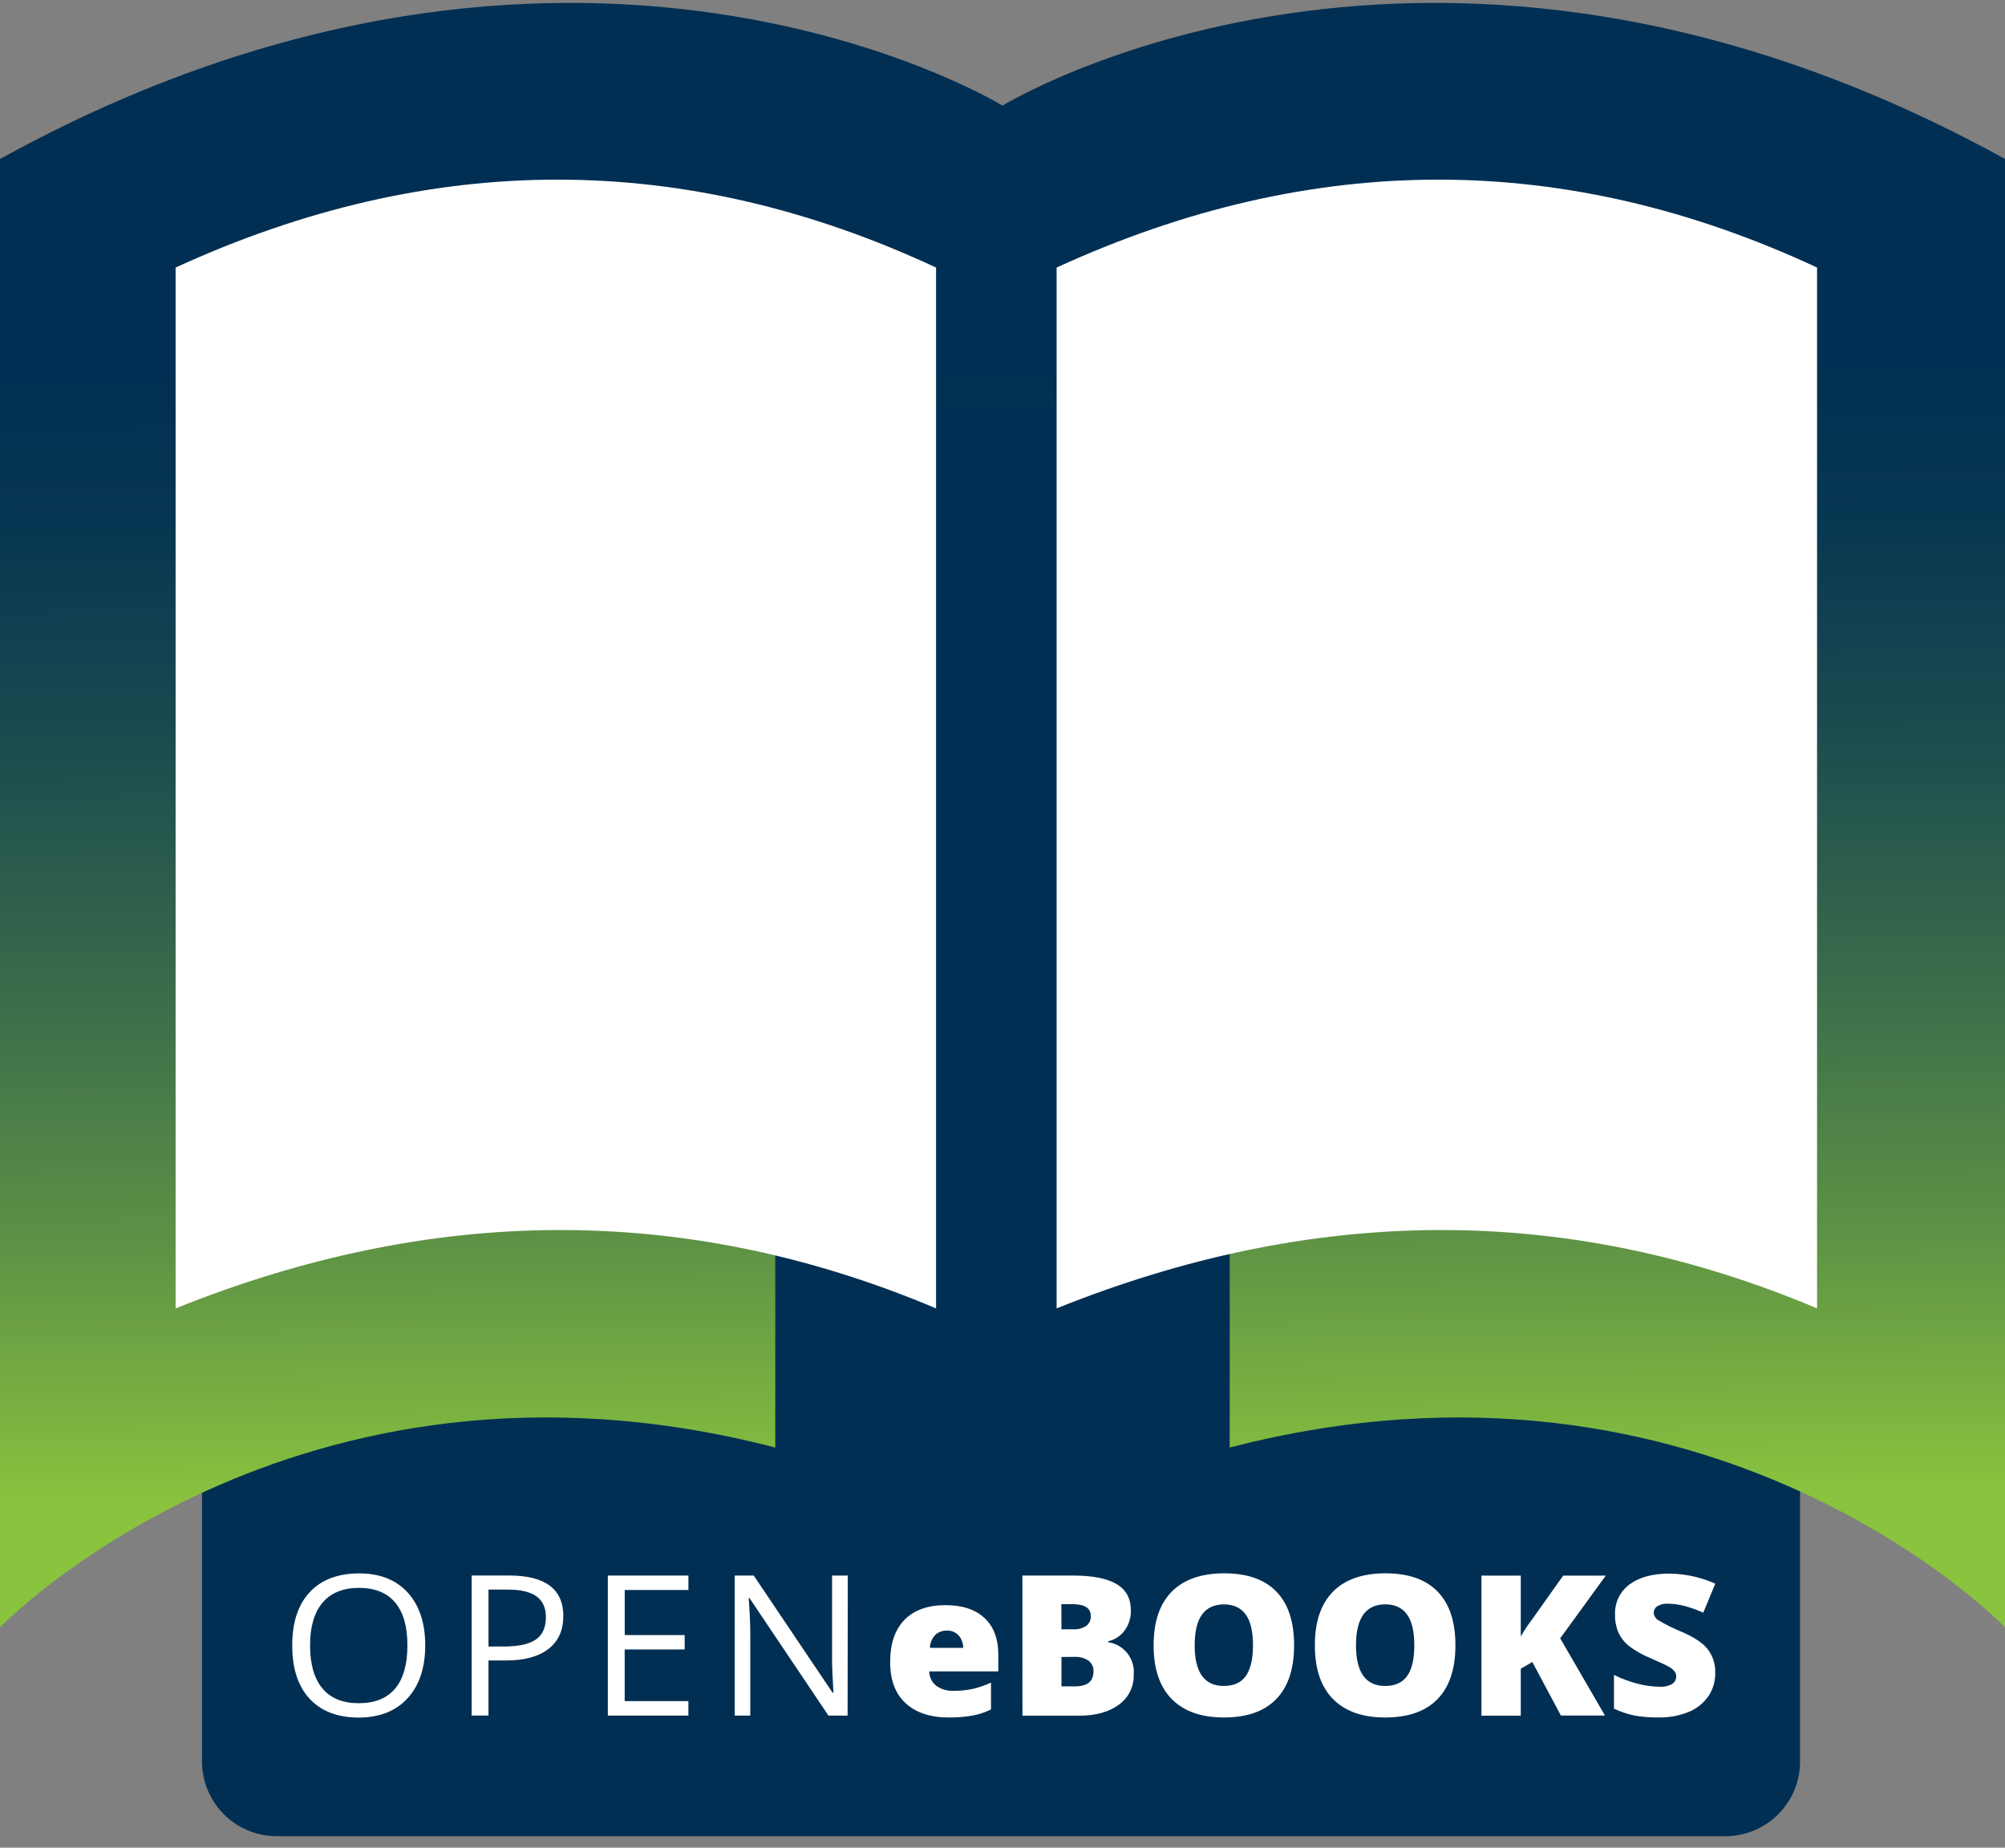
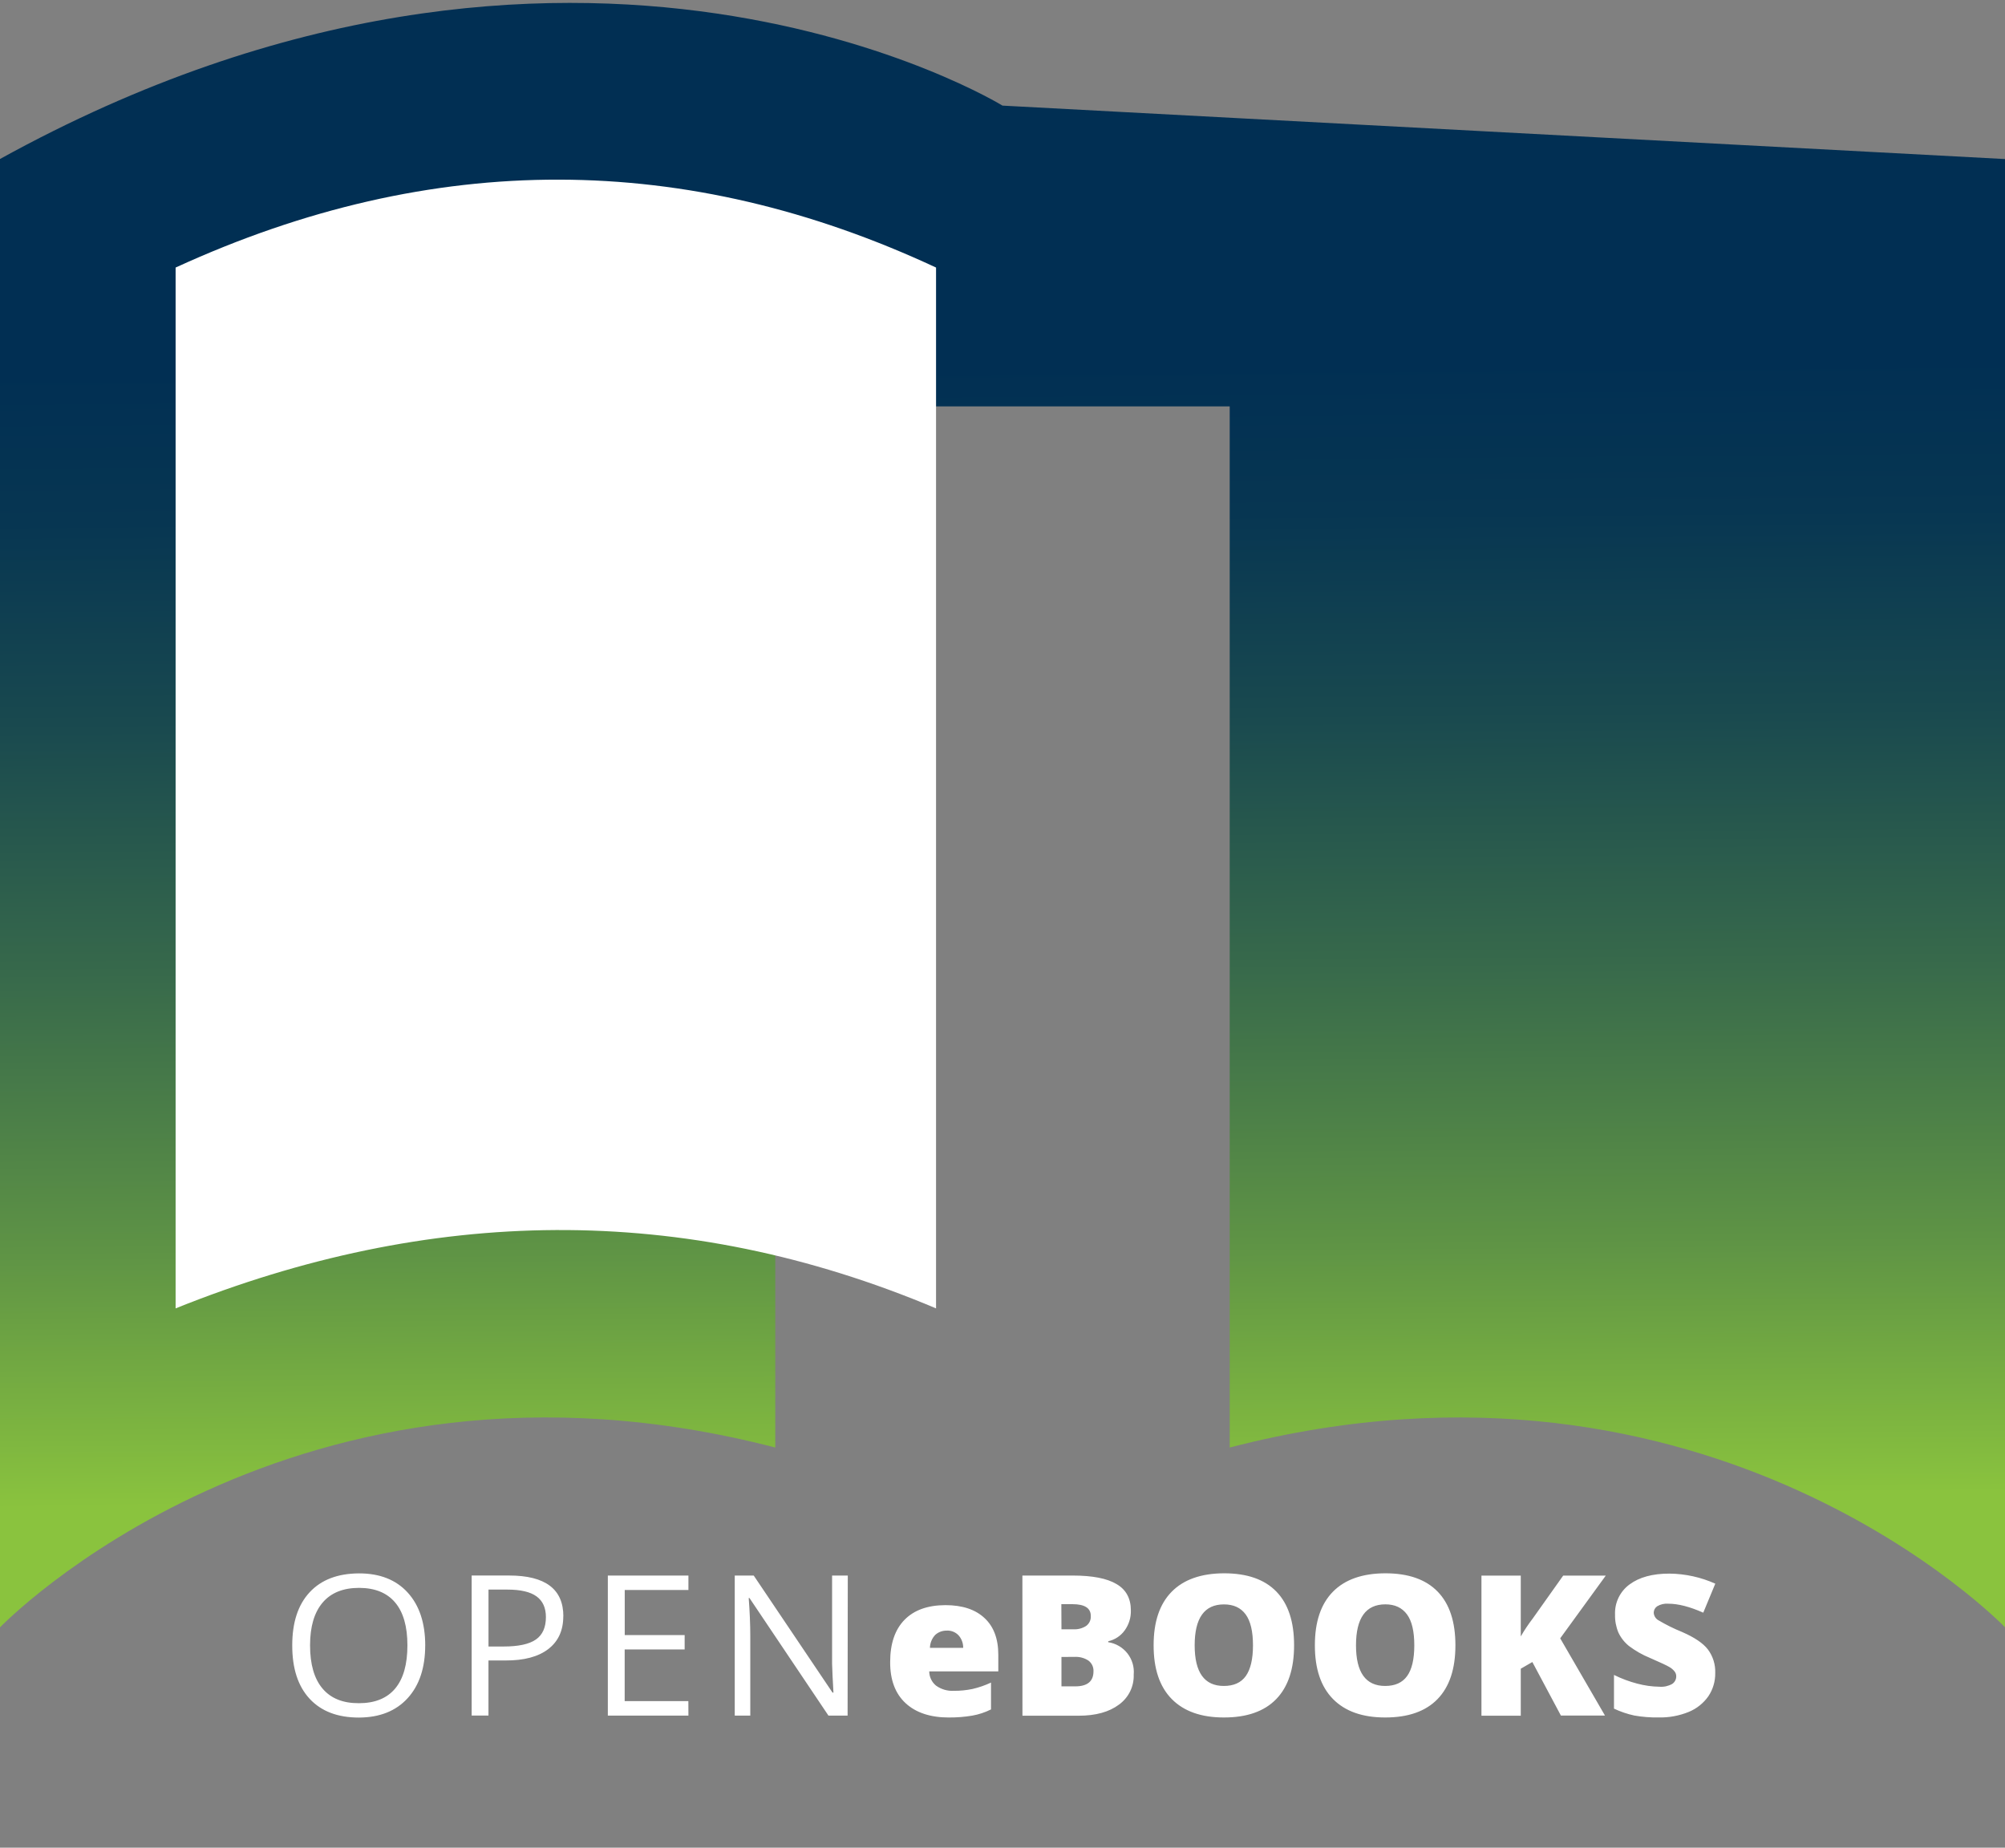
<svg xmlns="http://www.w3.org/2000/svg" width="140" height="129" viewBox="0 0 140 129" fill="none">
  <rect x="0" y="0" width="140" height="129" fill="#808080" stroke="none" />
  <g clip-path="url(#clip0_53471_41855)">
-     <path d="M120.464 27.404H19.332C16.447 27.404 14.107 29.738 14.107 32.617V122.989C14.107 125.868 16.447 128.202 19.332 128.202H120.464C123.349 128.202 125.689 125.868 125.689 122.989V32.617C125.689 29.738 123.349 27.404 120.464 27.404Z" fill="#012F53" />
-     <path d="M70 7.374C70 7.374 40.084 -11.018 -0.008 11.105V113.627C-0.008 113.627 20.464 92.335 54.134 101.064V28.372H85.865V101.064C119.538 92.341 140.008 113.621 140.008 113.621V11.105C99.917 -11.018 70 7.374 70 7.374Z" fill="url(#paint0_linear_53471_41855)" />
+     <path d="M70 7.374C70 7.374 40.084 -11.018 -0.008 11.105V113.627C-0.008 113.627 20.464 92.335 54.134 101.064V28.372H85.865V101.064C119.538 92.341 140.008 113.621 140.008 113.621V11.105Z" fill="url(#paint0_linear_53471_41855)" />
    <path d="M12.262 91.349C29.96 84.234 47.659 83.879 65.36 91.349V18.68C47.957 10.563 30.252 10.43 12.262 18.68V91.349Z" fill="white" />
-     <path d="M73.779 91.349C91.478 84.234 109.177 83.879 126.877 91.349V18.68C109.465 10.563 91.77 10.43 73.779 18.68V91.349Z" fill="white" />
    <path d="M119.767 116.807C119.776 117.383 119.61 117.948 119.289 118.427C118.946 118.916 118.469 119.296 117.916 119.523C117.248 119.794 116.532 119.926 115.811 119.909C115.244 119.918 114.678 119.873 114.121 119.776C113.629 119.67 113.152 119.508 112.697 119.294V116.94C113.216 117.198 113.761 117.402 114.322 117.548C114.826 117.683 115.346 117.756 115.869 117.764C116.178 117.789 116.489 117.722 116.76 117.571C116.848 117.513 116.92 117.435 116.969 117.342C117.019 117.25 117.045 117.147 117.044 117.042C117.047 116.916 117.005 116.793 116.926 116.695C116.826 116.569 116.701 116.464 116.561 116.386C116.396 116.286 115.95 116.075 115.221 115.759C114.692 115.544 114.193 115.26 113.738 114.916C113.426 114.663 113.175 114.343 113.005 113.98C112.84 113.584 112.76 113.157 112.771 112.728C112.754 112.32 112.837 111.915 113.014 111.548C113.191 111.18 113.456 110.862 113.786 110.621C114.463 110.117 115.392 109.865 116.574 109.866C117.677 109.879 118.765 110.118 119.771 110.569L118.931 112.595C117.988 112.175 117.173 111.966 116.487 111.968C116.217 111.945 115.947 112.008 115.714 112.147C115.64 112.196 115.579 112.263 115.537 112.341C115.495 112.419 115.473 112.506 115.472 112.595C115.478 112.699 115.508 112.8 115.561 112.889C115.614 112.979 115.687 113.055 115.776 113.11C116.311 113.429 116.87 113.706 117.448 113.94C118.317 114.318 118.92 114.725 119.256 115.163C119.609 115.637 119.789 116.217 119.767 116.807ZM112.069 119.778H108.991L106.997 116.039L106.189 116.506V119.786H103.443V110.007H106.189V114.252C106.44 113.818 106.719 113.4 107.024 113.002L109.151 110.005H112.125L108.942 114.385L112.069 119.778ZM94.683 114.875C94.683 116.766 95.362 117.711 96.72 117.71C97.408 117.71 97.918 117.482 98.251 117.021C98.584 116.56 98.754 115.846 98.754 114.875C98.754 113.905 98.586 113.177 98.243 112.714C97.901 112.251 97.404 112.012 96.731 112.012C95.366 112.015 94.683 112.969 94.683 114.875ZM101.625 114.875C101.625 116.52 101.209 117.771 100.376 118.628C99.543 119.485 98.325 119.912 96.72 119.911C95.135 119.911 93.92 119.481 93.075 118.62C92.229 117.76 91.808 116.507 91.812 114.862C91.812 113.233 92.23 111.991 93.067 111.136C93.904 110.281 95.125 109.85 96.731 109.845C98.339 109.845 99.556 110.271 100.384 111.123C101.212 111.974 101.625 113.225 101.625 114.875ZM83.418 114.875C83.418 116.766 84.097 117.711 85.454 117.71C86.144 117.71 86.655 117.482 86.986 117.021C87.316 116.56 87.49 115.846 87.49 114.875C87.49 113.905 87.32 113.177 86.978 112.714C86.636 112.251 86.139 112.016 85.46 112.016C84.099 112.016 83.418 112.969 83.418 114.875ZM90.36 114.875C90.36 116.52 89.944 117.771 89.113 118.628C88.281 119.485 87.064 119.912 85.46 119.911C83.876 119.911 82.661 119.481 81.815 118.62C80.969 117.76 80.549 116.507 80.552 114.862C80.552 113.233 80.971 111.991 81.809 111.136C82.647 110.281 83.869 109.85 85.474 109.845C87.081 109.845 88.298 110.271 89.124 111.123C89.951 111.974 90.362 113.225 90.36 114.875ZM74.117 115.684V117.739H75.074C75.925 117.739 76.351 117.39 76.353 116.693C76.36 116.55 76.333 116.407 76.273 116.276C76.213 116.146 76.122 116.032 76.008 115.944C75.716 115.751 75.368 115.658 75.018 115.682L74.117 115.684ZM74.117 113.754H74.937C75.256 113.774 75.573 113.692 75.842 113.519C75.95 113.439 76.036 113.333 76.093 113.212C76.149 113.09 76.174 112.956 76.165 112.822C76.165 112.274 75.738 112 74.883 112H74.109L74.117 113.754ZM71.389 110.002H74.91C76.28 110.002 77.297 110.2 77.961 110.596C78.628 110.982 78.963 111.601 78.963 112.436C78.977 112.939 78.823 113.433 78.526 113.839C78.249 114.22 77.842 114.487 77.381 114.59V114.655C77.911 114.735 78.39 115.013 78.721 115.433C79.052 115.854 79.21 116.384 79.162 116.917C79.176 117.325 79.089 117.73 78.909 118.096C78.728 118.462 78.46 118.778 78.128 119.016C77.441 119.53 76.503 119.788 75.316 119.788H71.393L71.389 110.002ZM66.108 113.847C65.814 113.84 65.527 113.945 65.308 114.14C65.073 114.386 64.94 114.71 64.934 115.049H67.255C67.261 114.728 67.145 114.416 66.932 114.175C66.827 114.065 66.699 113.978 66.558 113.921C66.416 113.864 66.264 113.838 66.112 113.845L66.108 113.847ZM66.269 119.913C64.965 119.913 63.953 119.579 63.231 118.91C62.509 118.241 62.151 117.285 62.156 116.041C62.156 114.762 62.488 113.781 63.154 113.098C63.819 112.415 64.772 112.072 66.013 112.068C67.19 112.068 68.099 112.367 68.74 112.965C69.382 113.556 69.707 114.414 69.707 115.533V116.691H64.884C64.885 116.882 64.928 117.07 65.01 117.243C65.092 117.415 65.212 117.567 65.36 117.688C65.719 117.946 66.156 118.074 66.597 118.049C67.035 118.054 67.472 118.011 67.901 117.922C68.348 117.819 68.782 117.669 69.198 117.474V119.348C68.785 119.555 68.343 119.702 67.887 119.782C67.354 119.872 66.813 119.915 66.272 119.911L66.269 119.913ZM59.184 119.78H57.847L52.333 111.572H52.279C52.352 112.537 52.389 113.42 52.389 114.221V119.78H51.304V110.002H52.629L58.132 118.175H58.196C58.186 118.053 58.167 117.669 58.134 117.017C58.101 116.365 58.091 115.894 58.101 115.612V110.002H59.197L59.184 119.78ZM48.069 119.78H42.442V110.002H48.069V111.011H43.622V114.159H47.806V115.163H43.618V118.769H48.065L48.069 119.78ZM34.11 114.956H35.166C36.206 114.956 36.956 114.792 37.422 114.466C37.888 114.14 38.118 113.619 38.118 112.901C38.118 112.255 37.9 111.775 37.463 111.456C37.026 111.138 36.345 110.982 35.421 110.982H34.11V114.956ZM39.331 112.849C39.331 113.837 38.982 114.599 38.283 115.136C37.584 115.672 36.588 115.937 35.294 115.931H34.108V119.778H32.934V110H35.551C38.075 110 39.337 110.949 39.337 112.849H39.331ZM21.65 114.875C21.65 116.199 21.94 117.204 22.52 117.891C23.1 118.578 23.946 118.919 25.059 118.914C26.176 118.914 27.021 118.573 27.592 117.891C28.163 117.209 28.448 116.204 28.448 114.875C28.448 113.559 28.163 112.563 27.592 111.885C27.021 111.207 26.183 110.866 25.078 110.862C23.96 110.862 23.11 111.205 22.526 111.892C21.942 112.579 21.65 113.574 21.65 114.875ZM29.69 114.875C29.69 116.441 29.28 117.671 28.462 118.566C27.643 119.462 26.509 119.912 25.059 119.917C23.574 119.917 22.426 119.478 21.615 118.599C20.804 117.721 20.401 116.477 20.406 114.868C20.406 113.274 20.811 112.041 21.621 111.169C22.43 110.297 23.581 109.857 25.072 109.851C26.522 109.851 27.654 110.297 28.468 111.19C29.281 112.083 29.689 113.311 29.692 114.875H29.69Z" fill="white" />
  </g>
  <defs>
    <linearGradient id="paint0_linear_53471_41855" x1="70.478" y1="122.211" x2="69.552" y2="5.67" gradientUnits="userSpaceOnUse">
      <stop offset="0.15" stop-color="#8AC33E" />
      <stop offset="0.3" stop-color="#5F9445" />
      <stop offset="0.47" stop-color="#37694B" />
      <stop offset="0.62" stop-color="#19494F" />
      <stop offset="0.74" stop-color="#073652" />
      <stop offset="0.83" stop-color="#012F53" />
    </linearGradient>
    <clipPath id="clip0_53471_41855">
      <rect width="140" height="128" fill="white" transform="translate(0 0.2)" />
    </clipPath>
  </defs>
</svg>